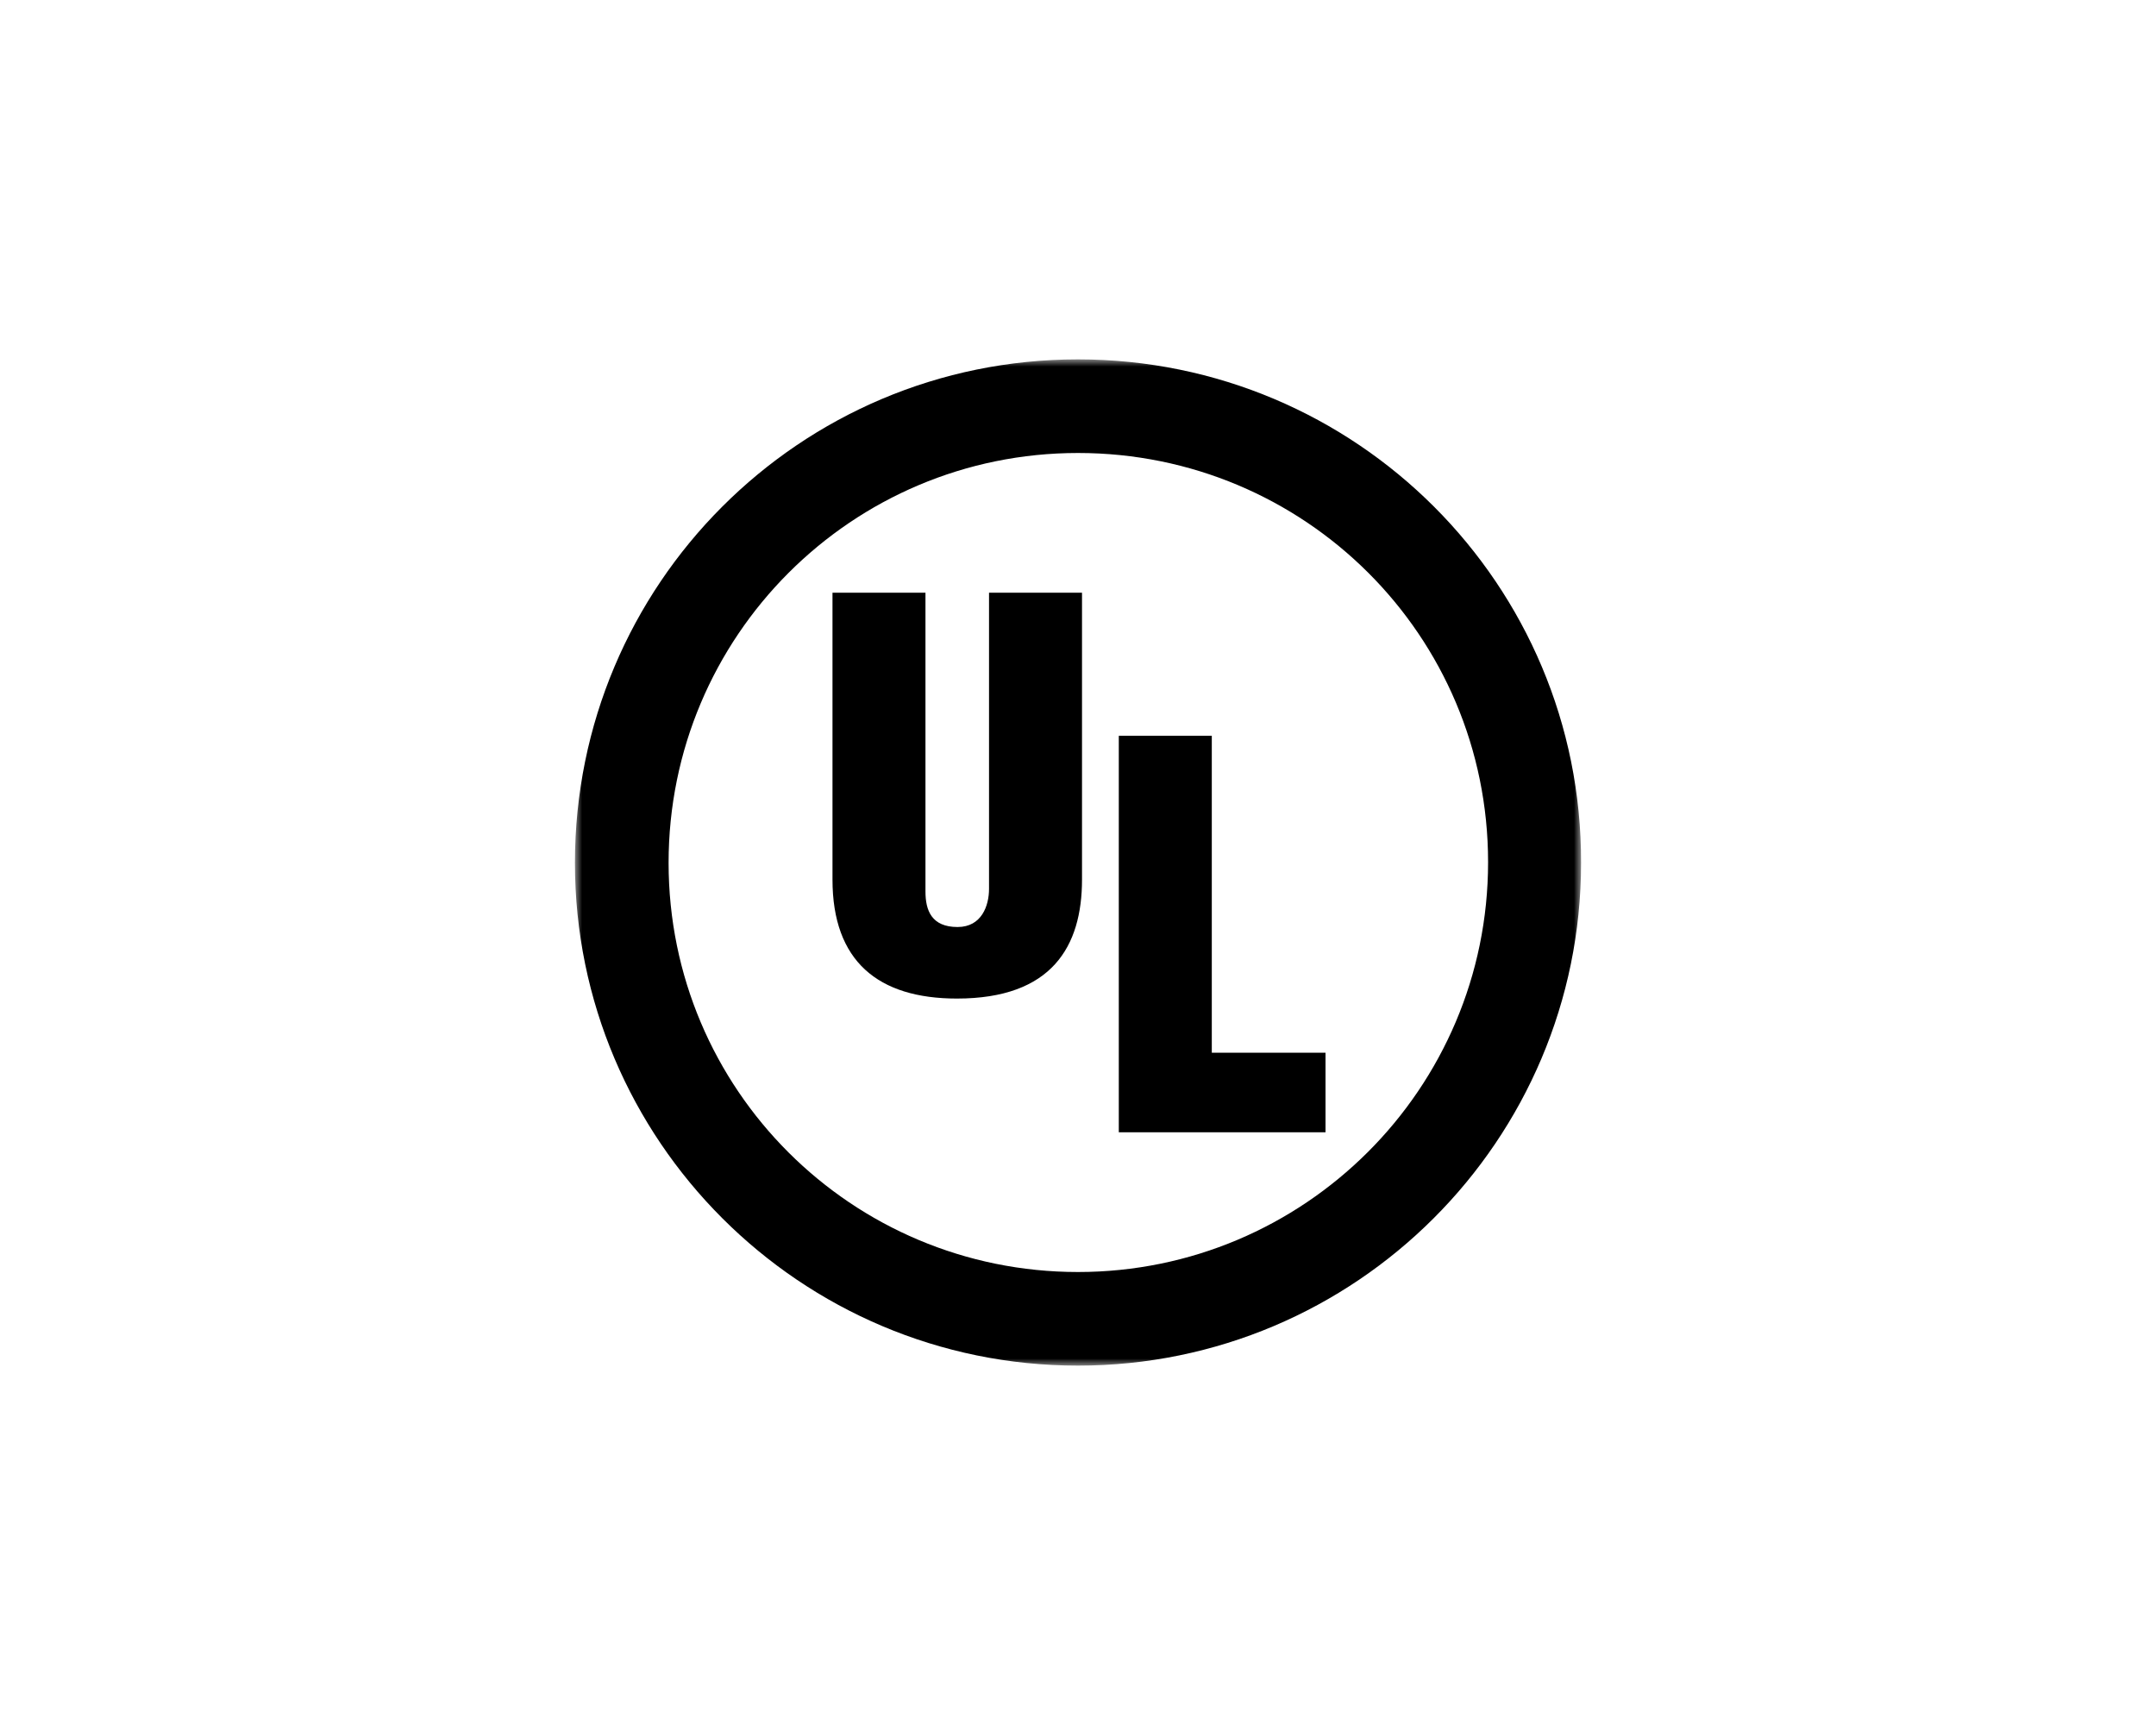
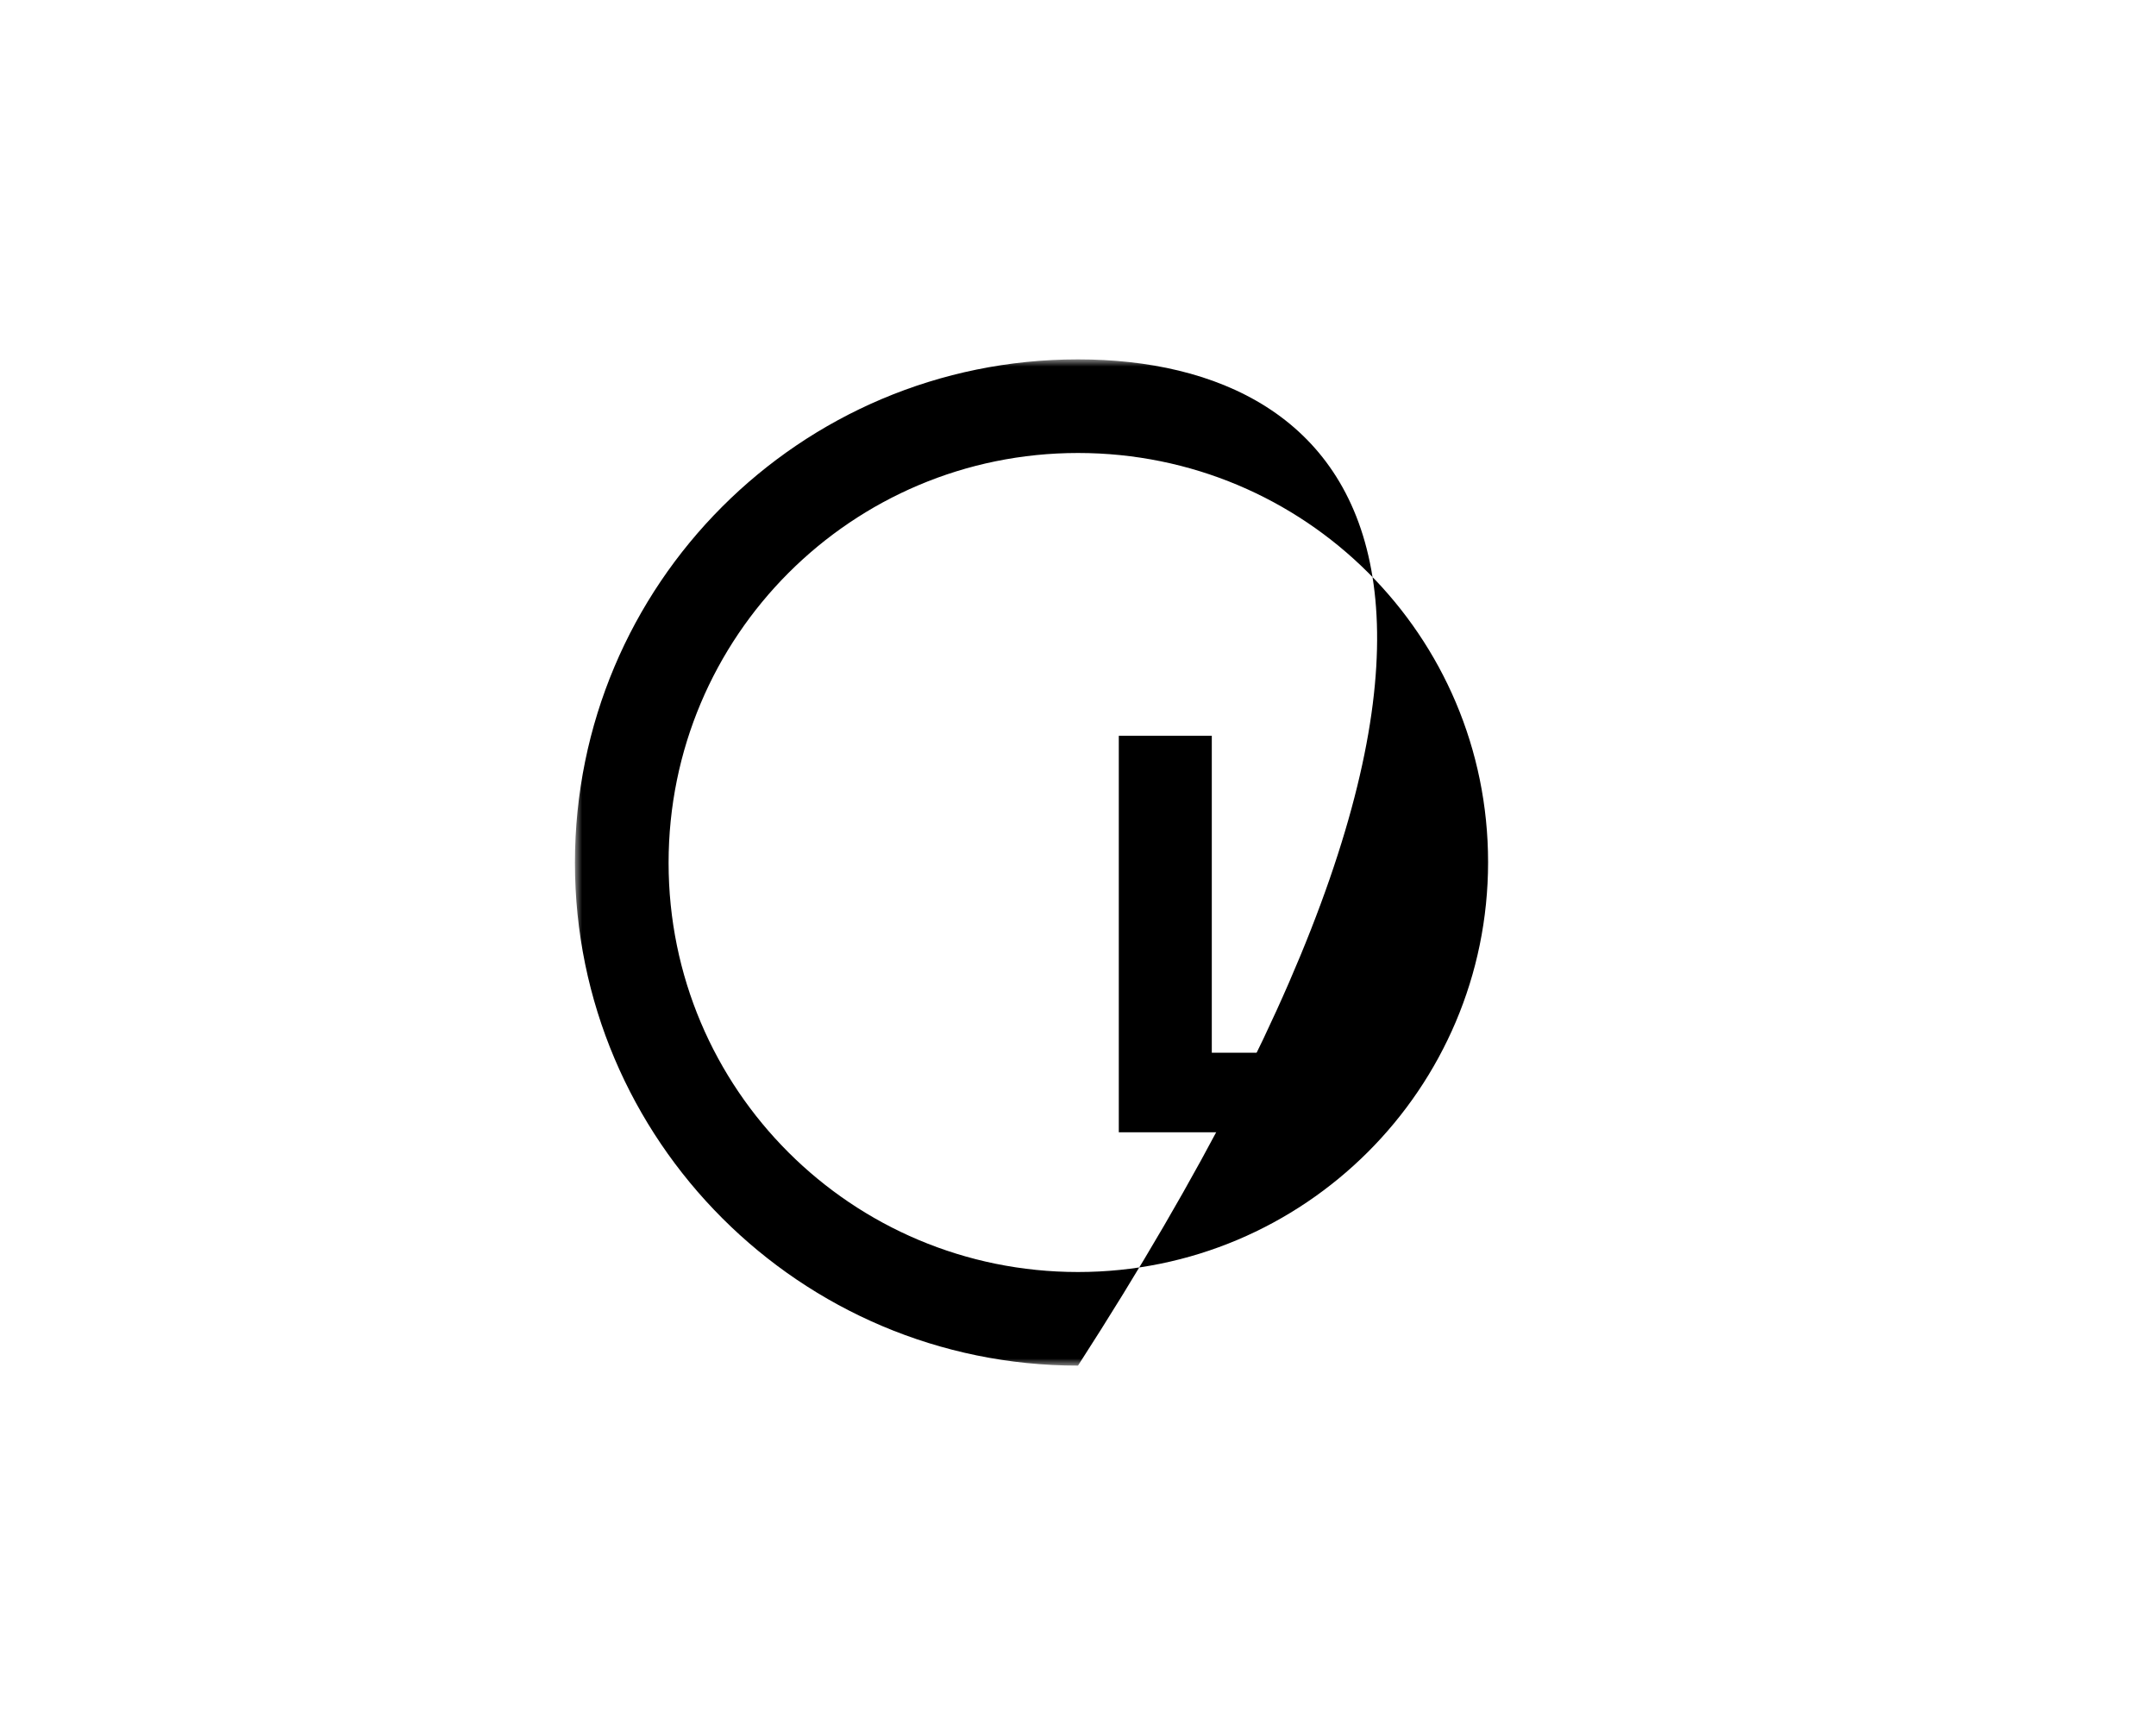
<svg xmlns="http://www.w3.org/2000/svg" xmlns:xlink="http://www.w3.org/1999/xlink" width="150px" height="120px" viewBox="0 0 150 120" version="1.1">
  <title>Assets / Industry Solutions / Experience Logos / experience_logo_UL</title>
  <defs>
    <polygon id="path-1" points="0 0 70 0 70 70 0 70" />
  </defs>
  <g id="Assets-/-Industry-Solutions-/-Experience-Logos-/-experience_logo_UL" stroke="none" stroke-width="1" fill="none" fill-rule="evenodd">
    <g id="UL" transform="translate(40, 25)">
      <polygon id="Fill-1" fill="#000000" points="44.309 26.186 37.839 26.186 37.839 53.767 52.221 53.767 52.221 48.233 44.309 48.233" />
      <g id="Group-7">
-         <path d="M28.81,36.837 C28.81,38 28.298,39.488 26.622,39.488 C24.807,39.488 24.388,38.326 24.388,37.023 L24.388,16.233 L17.919,16.233 L17.919,36.186 C17.919,41.86 21.084,44.465 26.576,44.465 C33.185,44.465 35.279,40.837 35.279,36.186 L35.279,16.233 L28.81,16.233 L28.81,36.837 Z" id="Fill-2" fill="#000000" />
        <g id="Group-6">
          <mask id="mask-2" fill="white">
            <use xlink:href="#path-1" />
          </mask>
          <g id="Clip-5" />
-           <path d="M35,63.488 C19.269,63.488 6.516,50.791 6.516,35.023 C6.516,19.256 19.269,6.512 35,6.512 C50.778,6.512 63.531,19.209 63.531,34.977 C63.531,50.744 50.731,63.488 35,63.488 M35,0 C15.638,0 0,15.674 0,35.023 C0,54.326 15.685,70 35,70 C54.315,70 70,54.326 70,35.023 C70.047,15.674 54.362,0 35,0" id="Fill-4" fill="#000000" mask="url(#mask-2)" />
+           <path d="M35,63.488 C19.269,63.488 6.516,50.791 6.516,35.023 C6.516,19.256 19.269,6.512 35,6.512 C50.778,6.512 63.531,19.209 63.531,34.977 C63.531,50.744 50.731,63.488 35,63.488 M35,0 C15.638,0 0,15.674 0,35.023 C0,54.326 15.685,70 35,70 C70.047,15.674 54.362,0 35,0" id="Fill-4" fill="#000000" mask="url(#mask-2)" />
        </g>
      </g>
    </g>
  </g>
</svg>